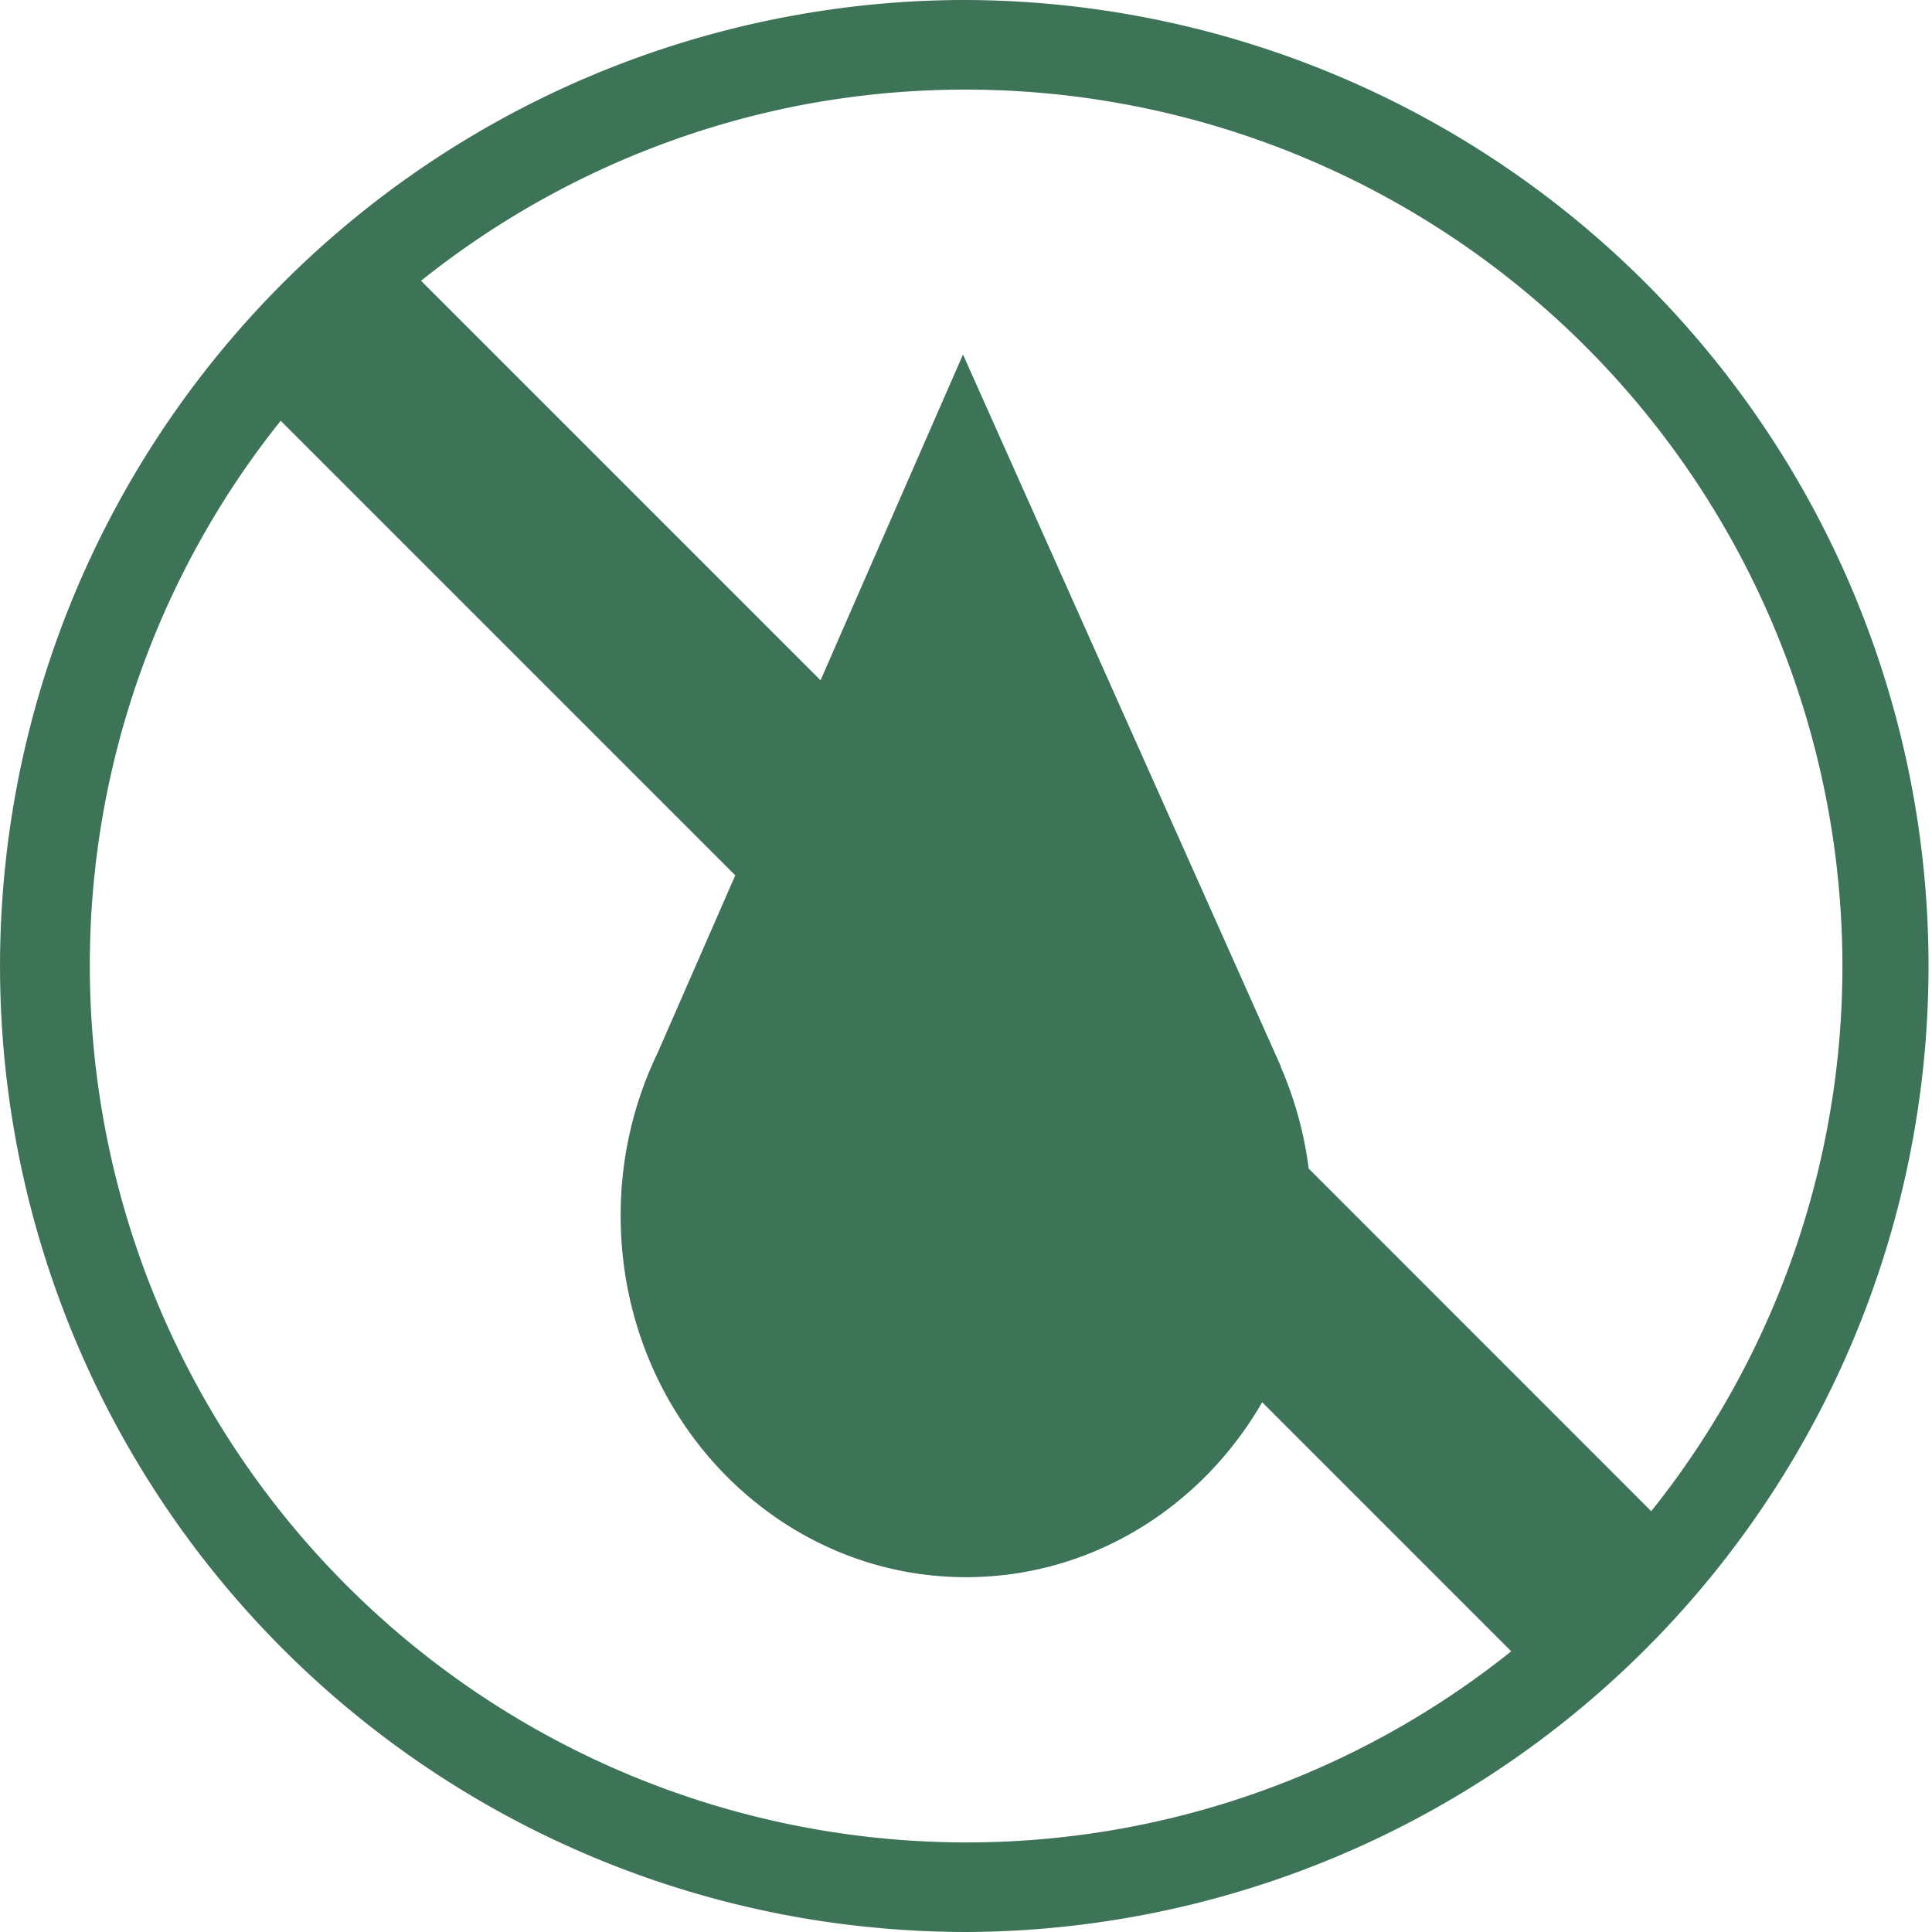
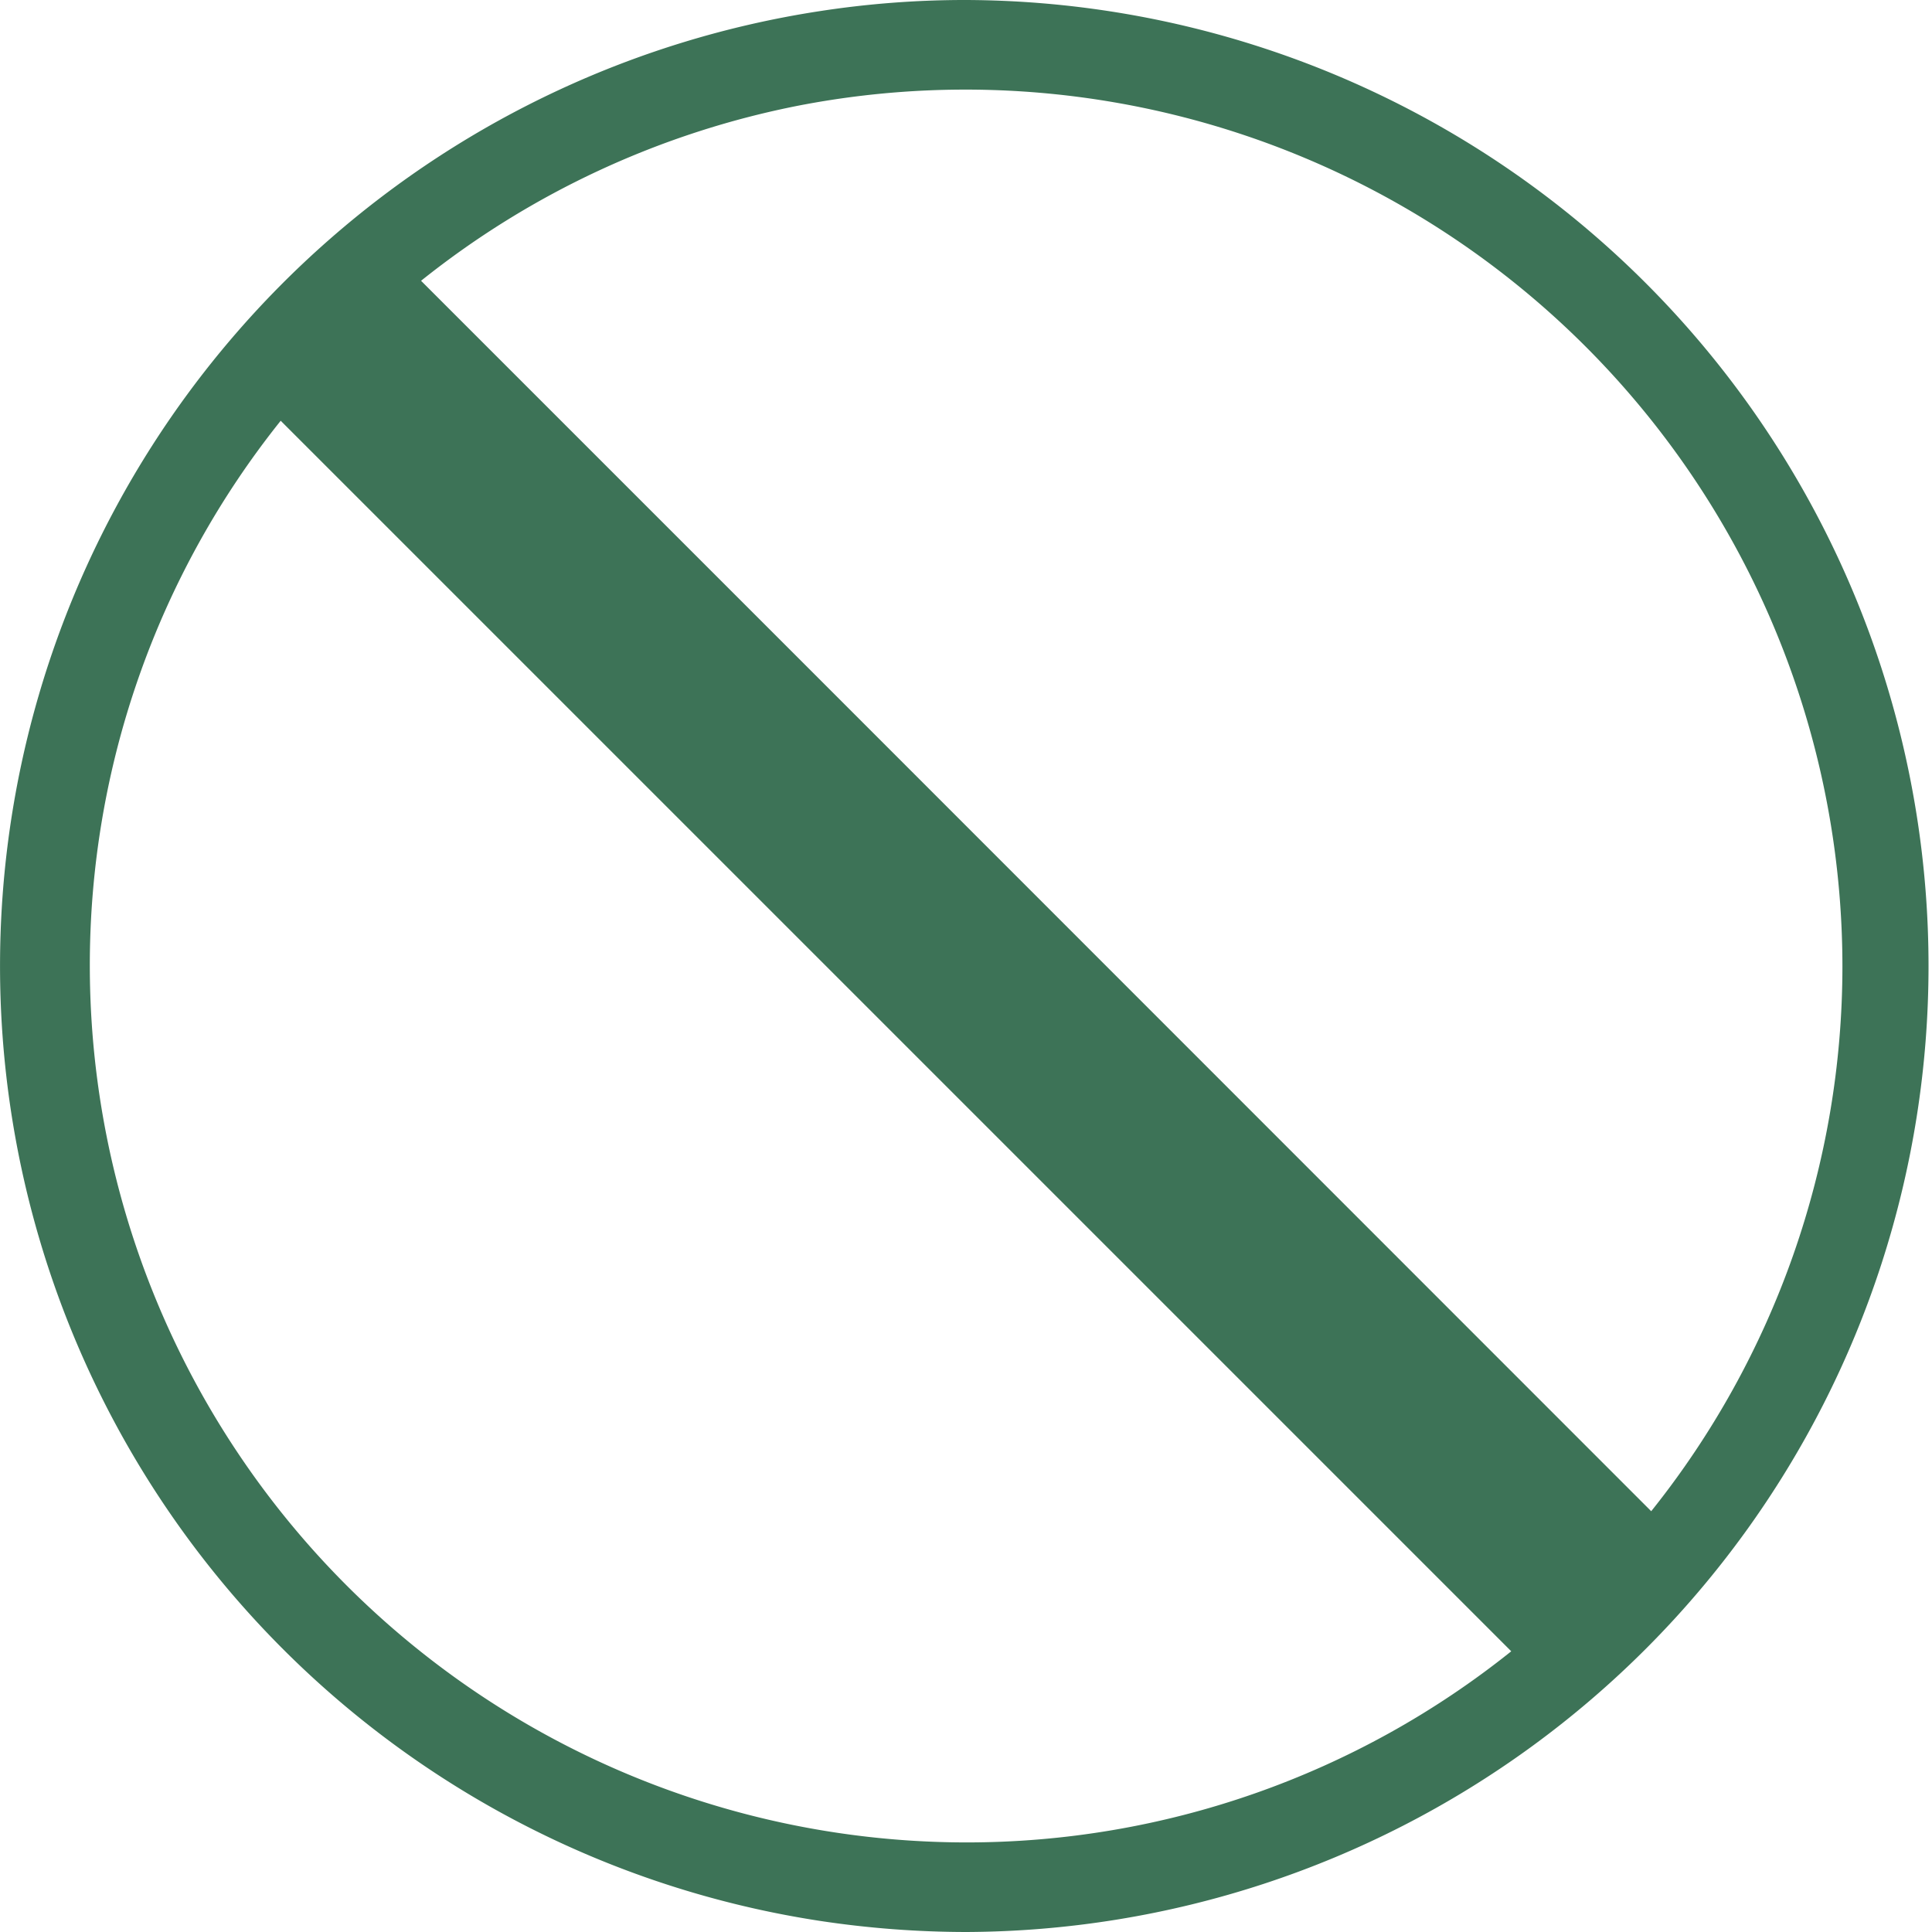
<svg xmlns="http://www.w3.org/2000/svg" width="153.689" height="153.689" viewBox="0 0 153.689 153.689">
  <g id="Grupo_70" data-name="Grupo 70" transform="translate(-453.418 -247.187)">
    <g id="Grupo_23" data-name="Grupo 23">
      <path id="Trazado_110" data-name="Trazado 110" d="M530.263,247.187a75.741,75.741,0,0,0-11.669.891,76.845,76.845,0,0,0,0,151.907,78.452,78.452,0,0,0,11.669.891,76.845,76.845,0,0,0,0-153.689Zm0,146.563a69.769,69.769,0,0,1-69.7-69.718,69.329,69.329,0,0,1,15.184-43.374L517.09,322l56.546,56.546A69.3,69.3,0,0,1,530.263,393.75Zm54.51-26.345L517.09,299.7l-30.177-30.177a69.527,69.527,0,0,1,30.177-13.963,69.769,69.769,0,0,1,82.891,68.474A69.4,69.4,0,0,1,584.773,367.4Z" fill="#3d7357" fill-rule="evenodd" />
-       <path id="Trazado_111" data-name="Trazado 111" d="M505.738,330.929l24.285-55.54,25.291,56.642h-.024a29.6,29.6,0,0,1,2.467,11.879c0,15.879-12.31,28.74-27.495,28.74-15.16,0-27.47-12.861-27.47-28.74a29.685,29.685,0,0,1,2.946-12.981Z" fill="#3d7357" fill-rule="evenodd" />
    </g>
  </g>
</svg>